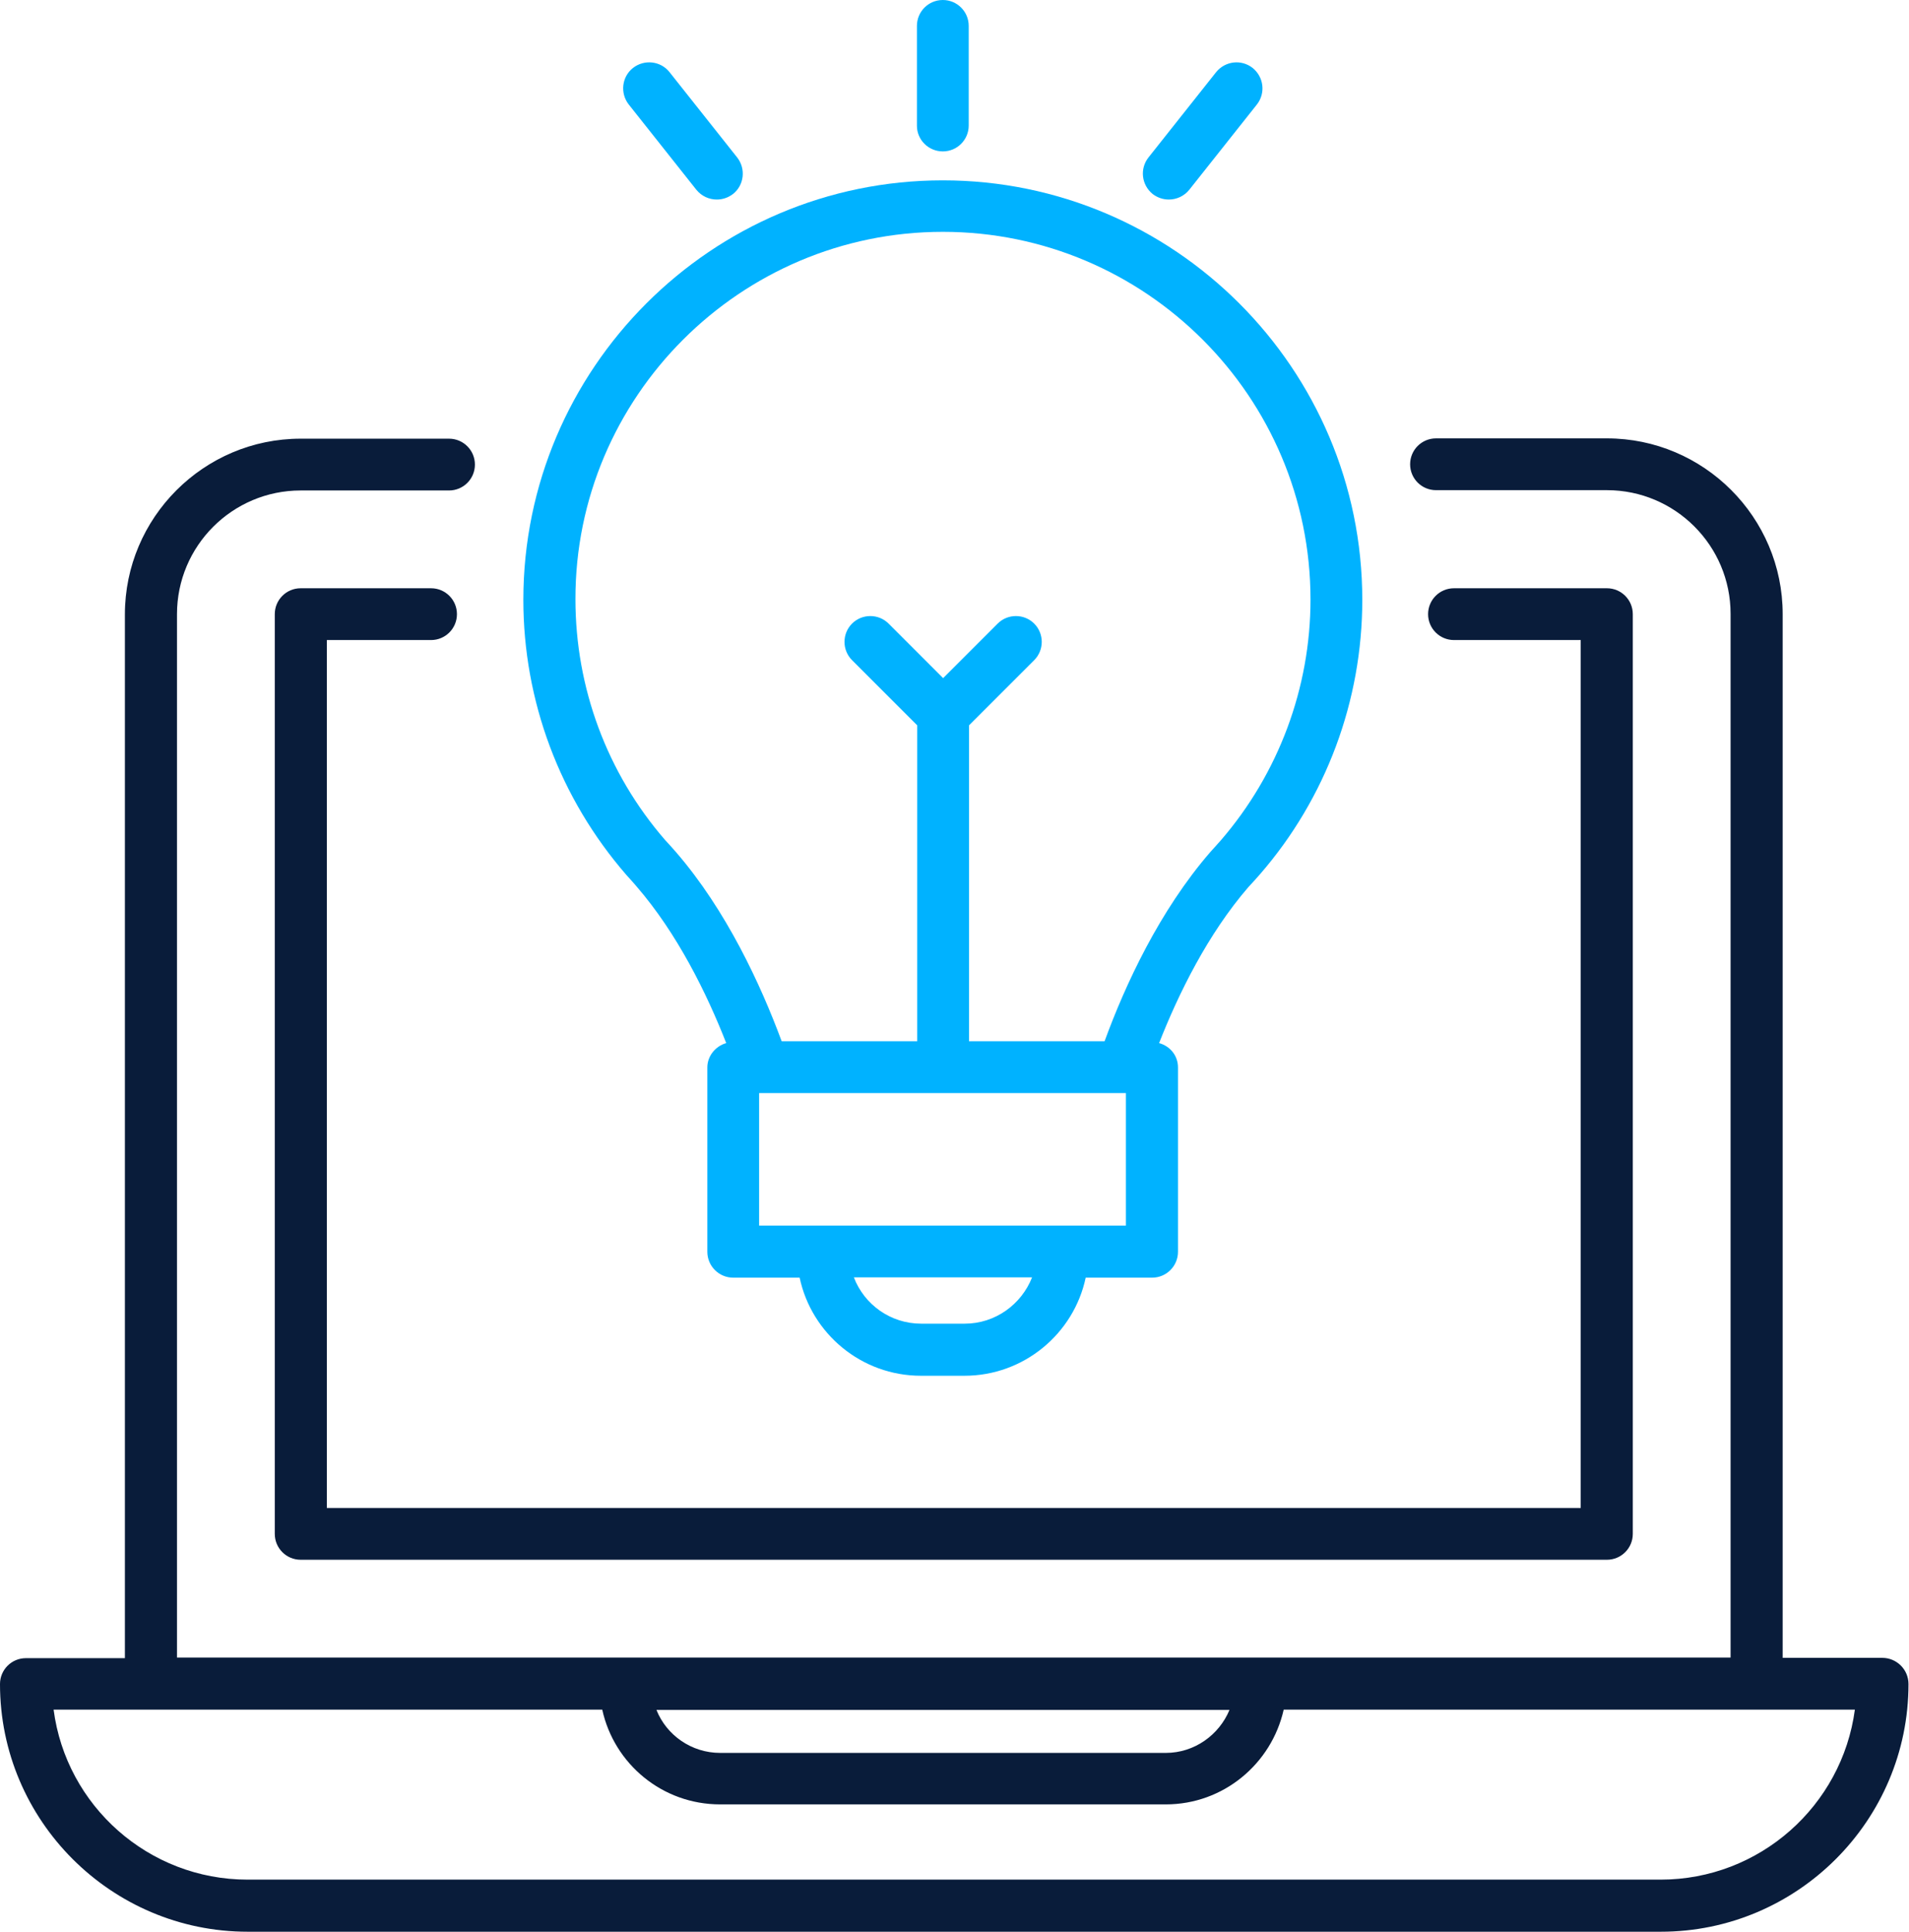
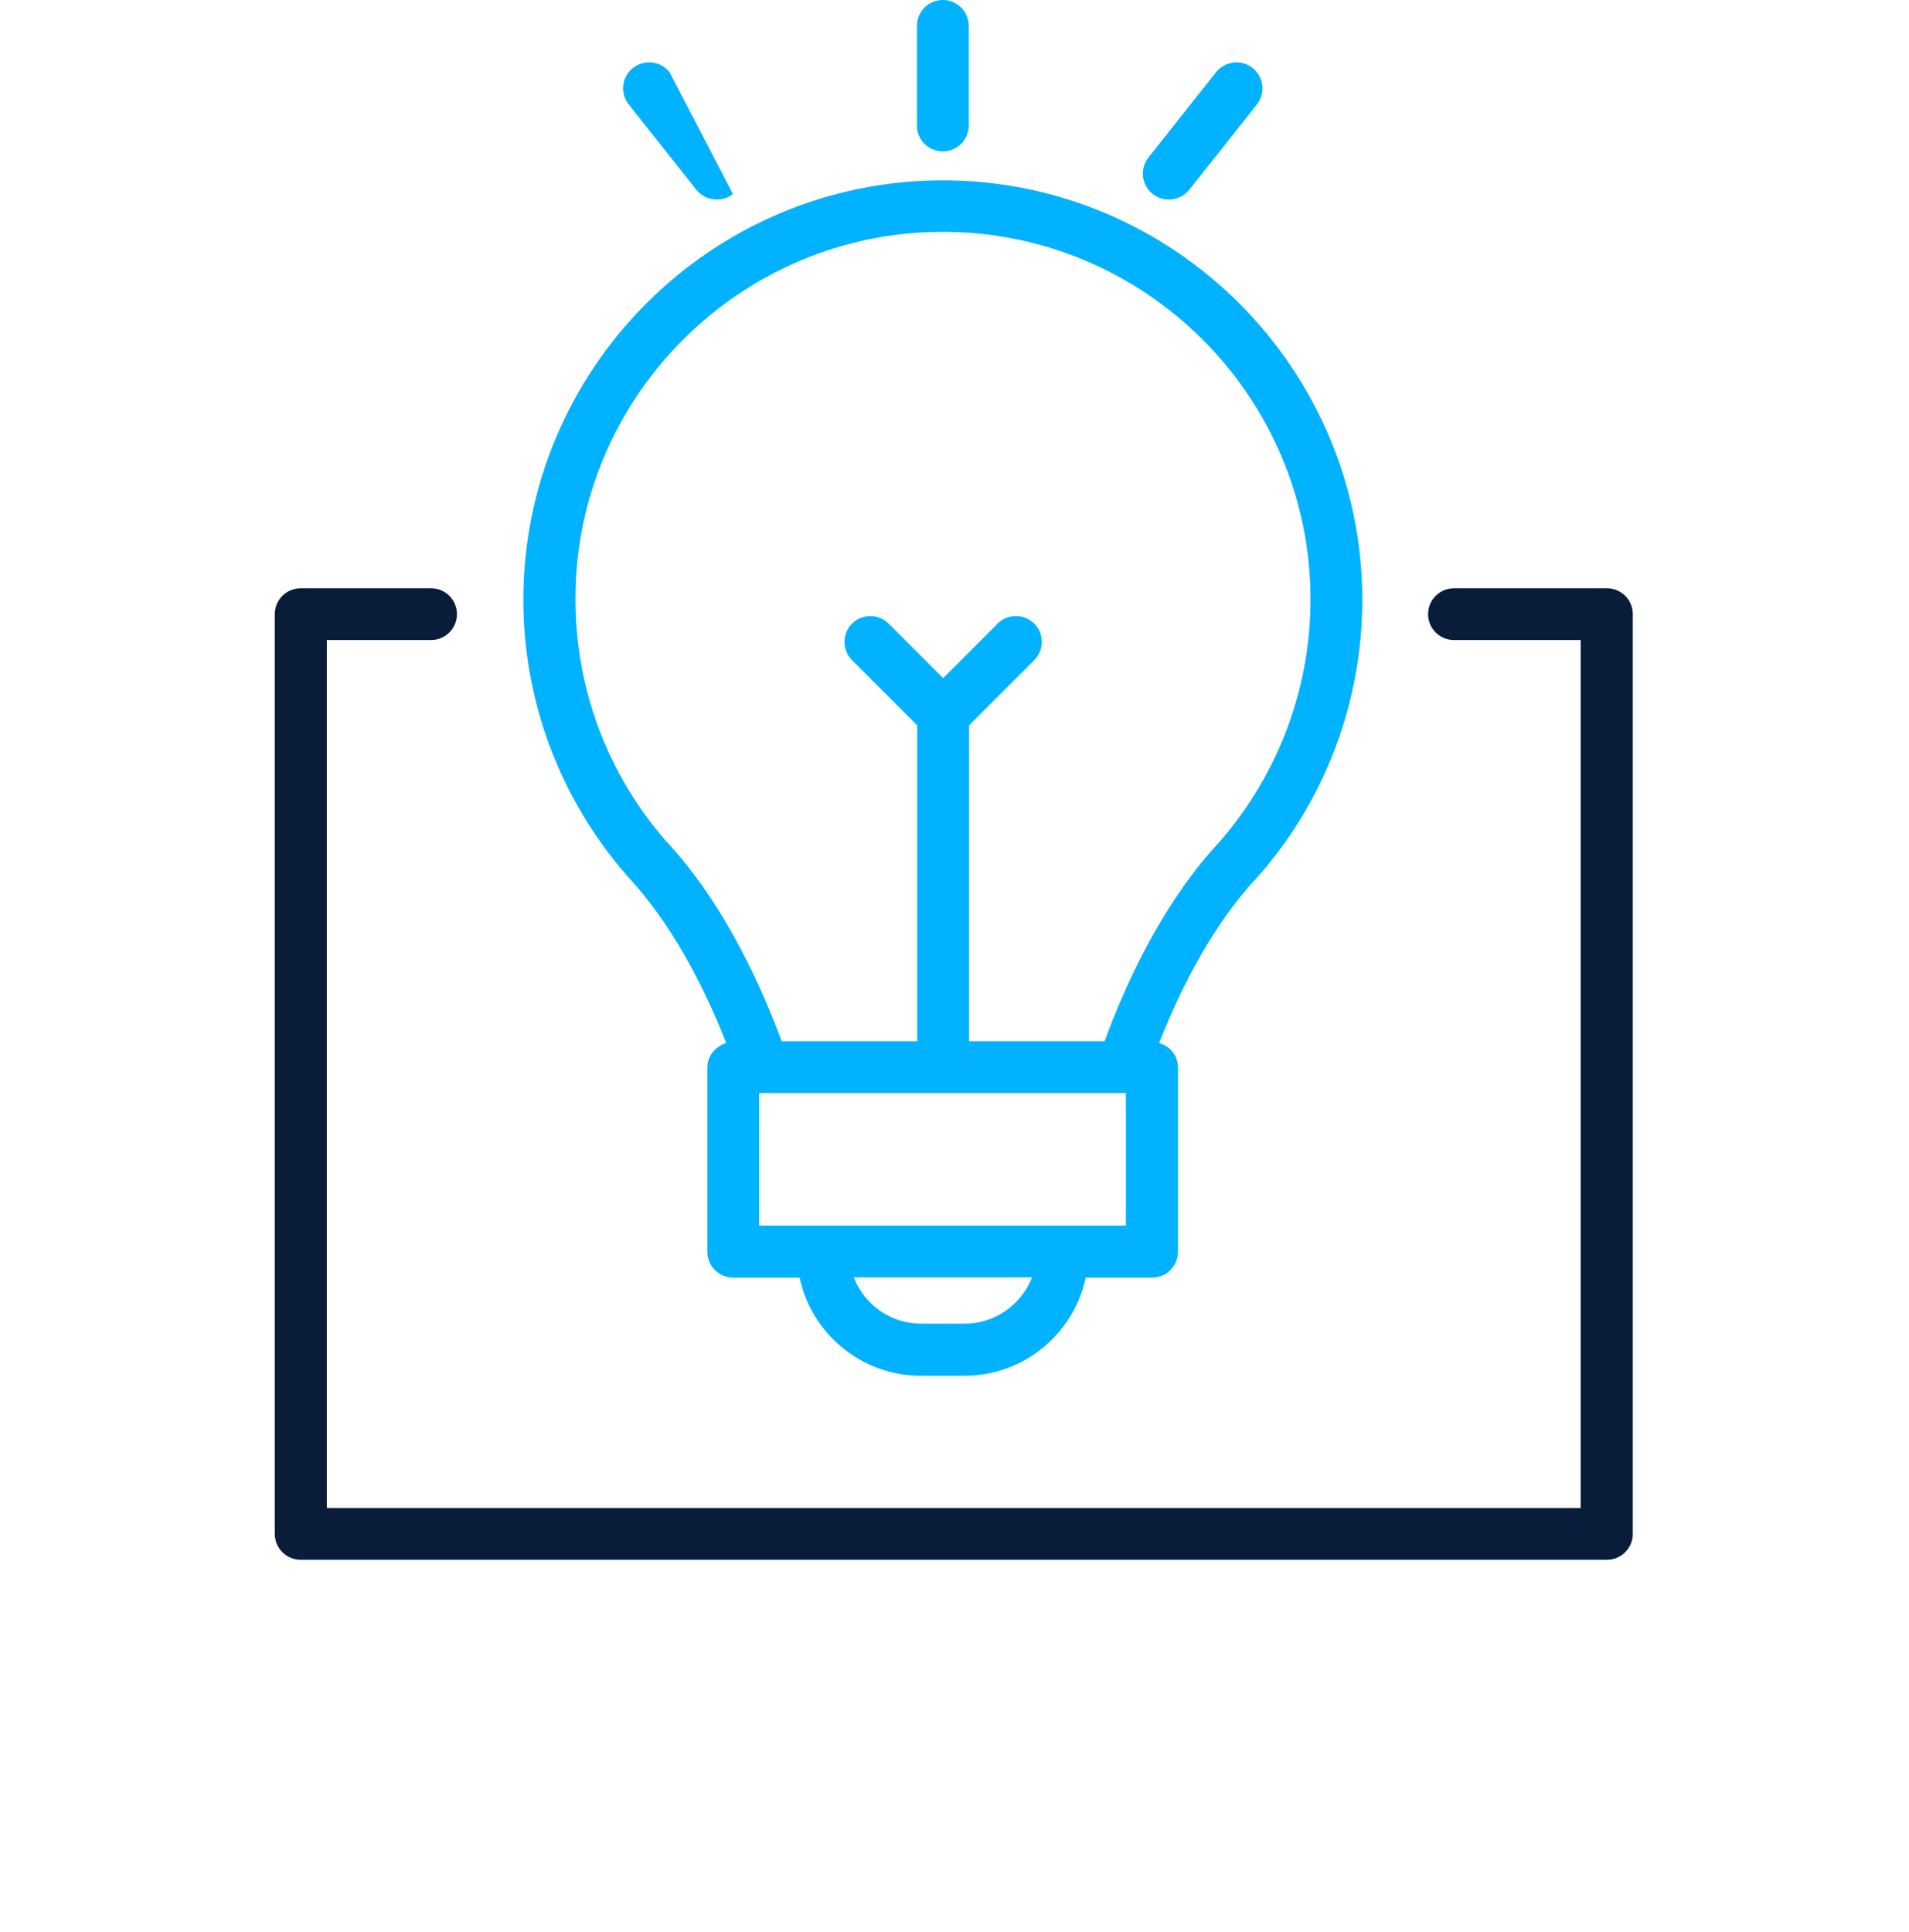
<svg xmlns="http://www.w3.org/2000/svg" width="506" height="512" viewBox="0 0 506 512" fill="none">
-   <path d="M498.919 439.411H472.516V162.781C472.516 137.104 451.603 116.191 425.927 116.191H380.629C376.834 116.191 373.766 119.26 373.766 123.055C373.766 126.85 376.834 129.918 380.629 129.918H425.927C444.013 129.918 458.709 144.613 458.709 162.7V439.33H46.913V162.781C46.913 144.694 61.608 129.999 79.695 129.999H119.017C122.812 129.999 125.88 126.93 125.88 123.135C125.88 119.34 122.812 116.272 119.017 116.272H79.695C54.018 116.272 33.105 137.185 33.105 162.862V439.492H6.863C3.068 439.492 0 442.56 0 446.355C0 482.528 29.472 512 65.645 512H440.218C476.392 512 505.863 482.528 505.863 446.355C505.863 442.479 502.714 439.411 498.919 439.411ZM440.138 498.193H65.645C39.322 498.193 17.521 478.572 14.211 453.137H40.049H40.13H159.632C162.781 467.51 175.538 478.249 190.88 478.249H309.009C324.269 478.249 337.027 467.51 340.257 453.137H465.733H465.814H491.652C488.261 478.572 466.46 498.193 440.138 498.193ZM325.884 453.218C323.139 459.839 316.599 464.603 309.009 464.603H190.88C183.29 464.603 176.669 459.92 174.004 453.218H325.884Z" fill="#091C3A" />
  <path d="M168.675 234.885C179.575 247.481 187.327 263.307 192.494 276.469C189.668 277.276 187.488 279.86 187.488 282.928V331.779C187.488 335.574 190.557 338.642 194.352 338.642H211.954C215.103 353.499 228.345 364.641 244.09 364.641H255.637C271.382 364.641 284.624 353.499 287.773 338.642H305.375C309.17 338.642 312.238 335.574 312.238 331.779V282.928C312.238 279.779 310.139 277.276 307.232 276.469C312.4 263.307 320.151 247.562 330.89 235.128C331.94 233.997 332.99 232.867 333.959 231.736C351.48 211.55 361.089 185.712 361.089 158.986C361.089 97.701 311.189 47.801 249.904 47.801C188.619 47.801 138.719 97.701 138.719 158.986C138.719 185.712 148.327 211.55 166.091 231.979C166.899 232.867 167.787 233.836 168.675 234.885ZM255.717 350.834H244.171C236.016 350.834 229.072 345.747 226.326 338.561H273.562C270.736 345.747 263.792 350.834 255.717 350.834ZM298.512 324.835H281.636H218.09H201.215V289.711H202.184H297.462H298.431V324.835H298.512ZM249.904 61.447C303.599 61.447 347.362 105.129 347.362 158.905C347.362 182.321 338.884 205.01 323.623 222.693C322.735 223.662 321.928 224.631 320.797 225.842C307.313 241.426 298.27 260.966 292.779 275.984H256.848V192.252L274.127 174.973C276.792 172.309 276.792 167.948 274.127 165.284C271.462 162.619 267.102 162.619 264.438 165.284L249.984 179.737L235.531 165.284C232.867 162.619 228.506 162.619 225.842 165.284C223.177 167.948 223.177 172.309 225.842 174.973L243.121 192.252V275.984H207.19C201.619 260.966 192.575 241.345 179.172 225.842C178.203 224.712 177.153 223.581 176.265 222.612C160.923 204.929 152.526 182.321 152.526 158.824C152.445 105.21 196.209 61.447 249.904 61.447Z" fill="#00B2FF" />
-   <path d="M184.582 50.304C185.955 52 187.973 52.888 189.992 52.888C191.526 52.888 192.979 52.403 194.271 51.434C197.259 49.093 197.743 44.733 195.402 41.745L177.476 19.137C175.135 16.149 170.775 15.665 167.787 18.006C164.8 20.348 164.315 24.708 166.657 27.696L184.582 50.304Z" fill="#00B2FF" />
+   <path d="M184.582 50.304C185.955 52 187.973 52.888 189.992 52.888C191.526 52.888 192.979 52.403 194.271 51.434L177.476 19.137C175.135 16.149 170.775 15.665 167.787 18.006C164.8 20.348 164.315 24.708 166.657 27.696L184.582 50.304Z" fill="#00B2FF" />
  <path d="M249.903 40.13C253.698 40.13 256.767 37.062 256.767 33.267V6.863C256.767 3.068 253.698 0 249.903 0C246.108 0 243.04 3.068 243.04 6.863V33.347C243.04 37.062 246.108 40.13 249.903 40.13Z" fill="#00B2FF" />
  <path d="M309.817 52.888C311.835 52.888 313.854 52 315.226 50.304L333.152 27.696C335.493 24.708 335.009 20.429 332.021 18.006C329.034 15.665 324.754 16.149 322.332 19.137L304.407 41.745C302.065 44.733 302.55 49.012 305.537 51.434C306.829 52.403 308.282 52.888 309.817 52.888Z" fill="#00B2FF" />
  <path d="M86.639 399.684V169.644H114.254C118.049 169.644 121.117 166.575 121.117 162.78C121.117 158.985 118.049 155.917 114.254 155.917H79.695C75.9 155.917 72.832 158.985 72.832 162.78V406.547C72.832 410.342 75.9 413.411 79.695 413.411H425.927C429.722 413.411 432.79 410.342 432.79 406.547V162.78C432.79 158.985 429.722 155.917 425.927 155.917H385.393C381.599 155.917 378.53 158.985 378.53 162.78C378.53 166.575 381.599 169.644 385.393 169.644H418.983V399.684H86.639Z" fill="#091C3A" />
</svg>